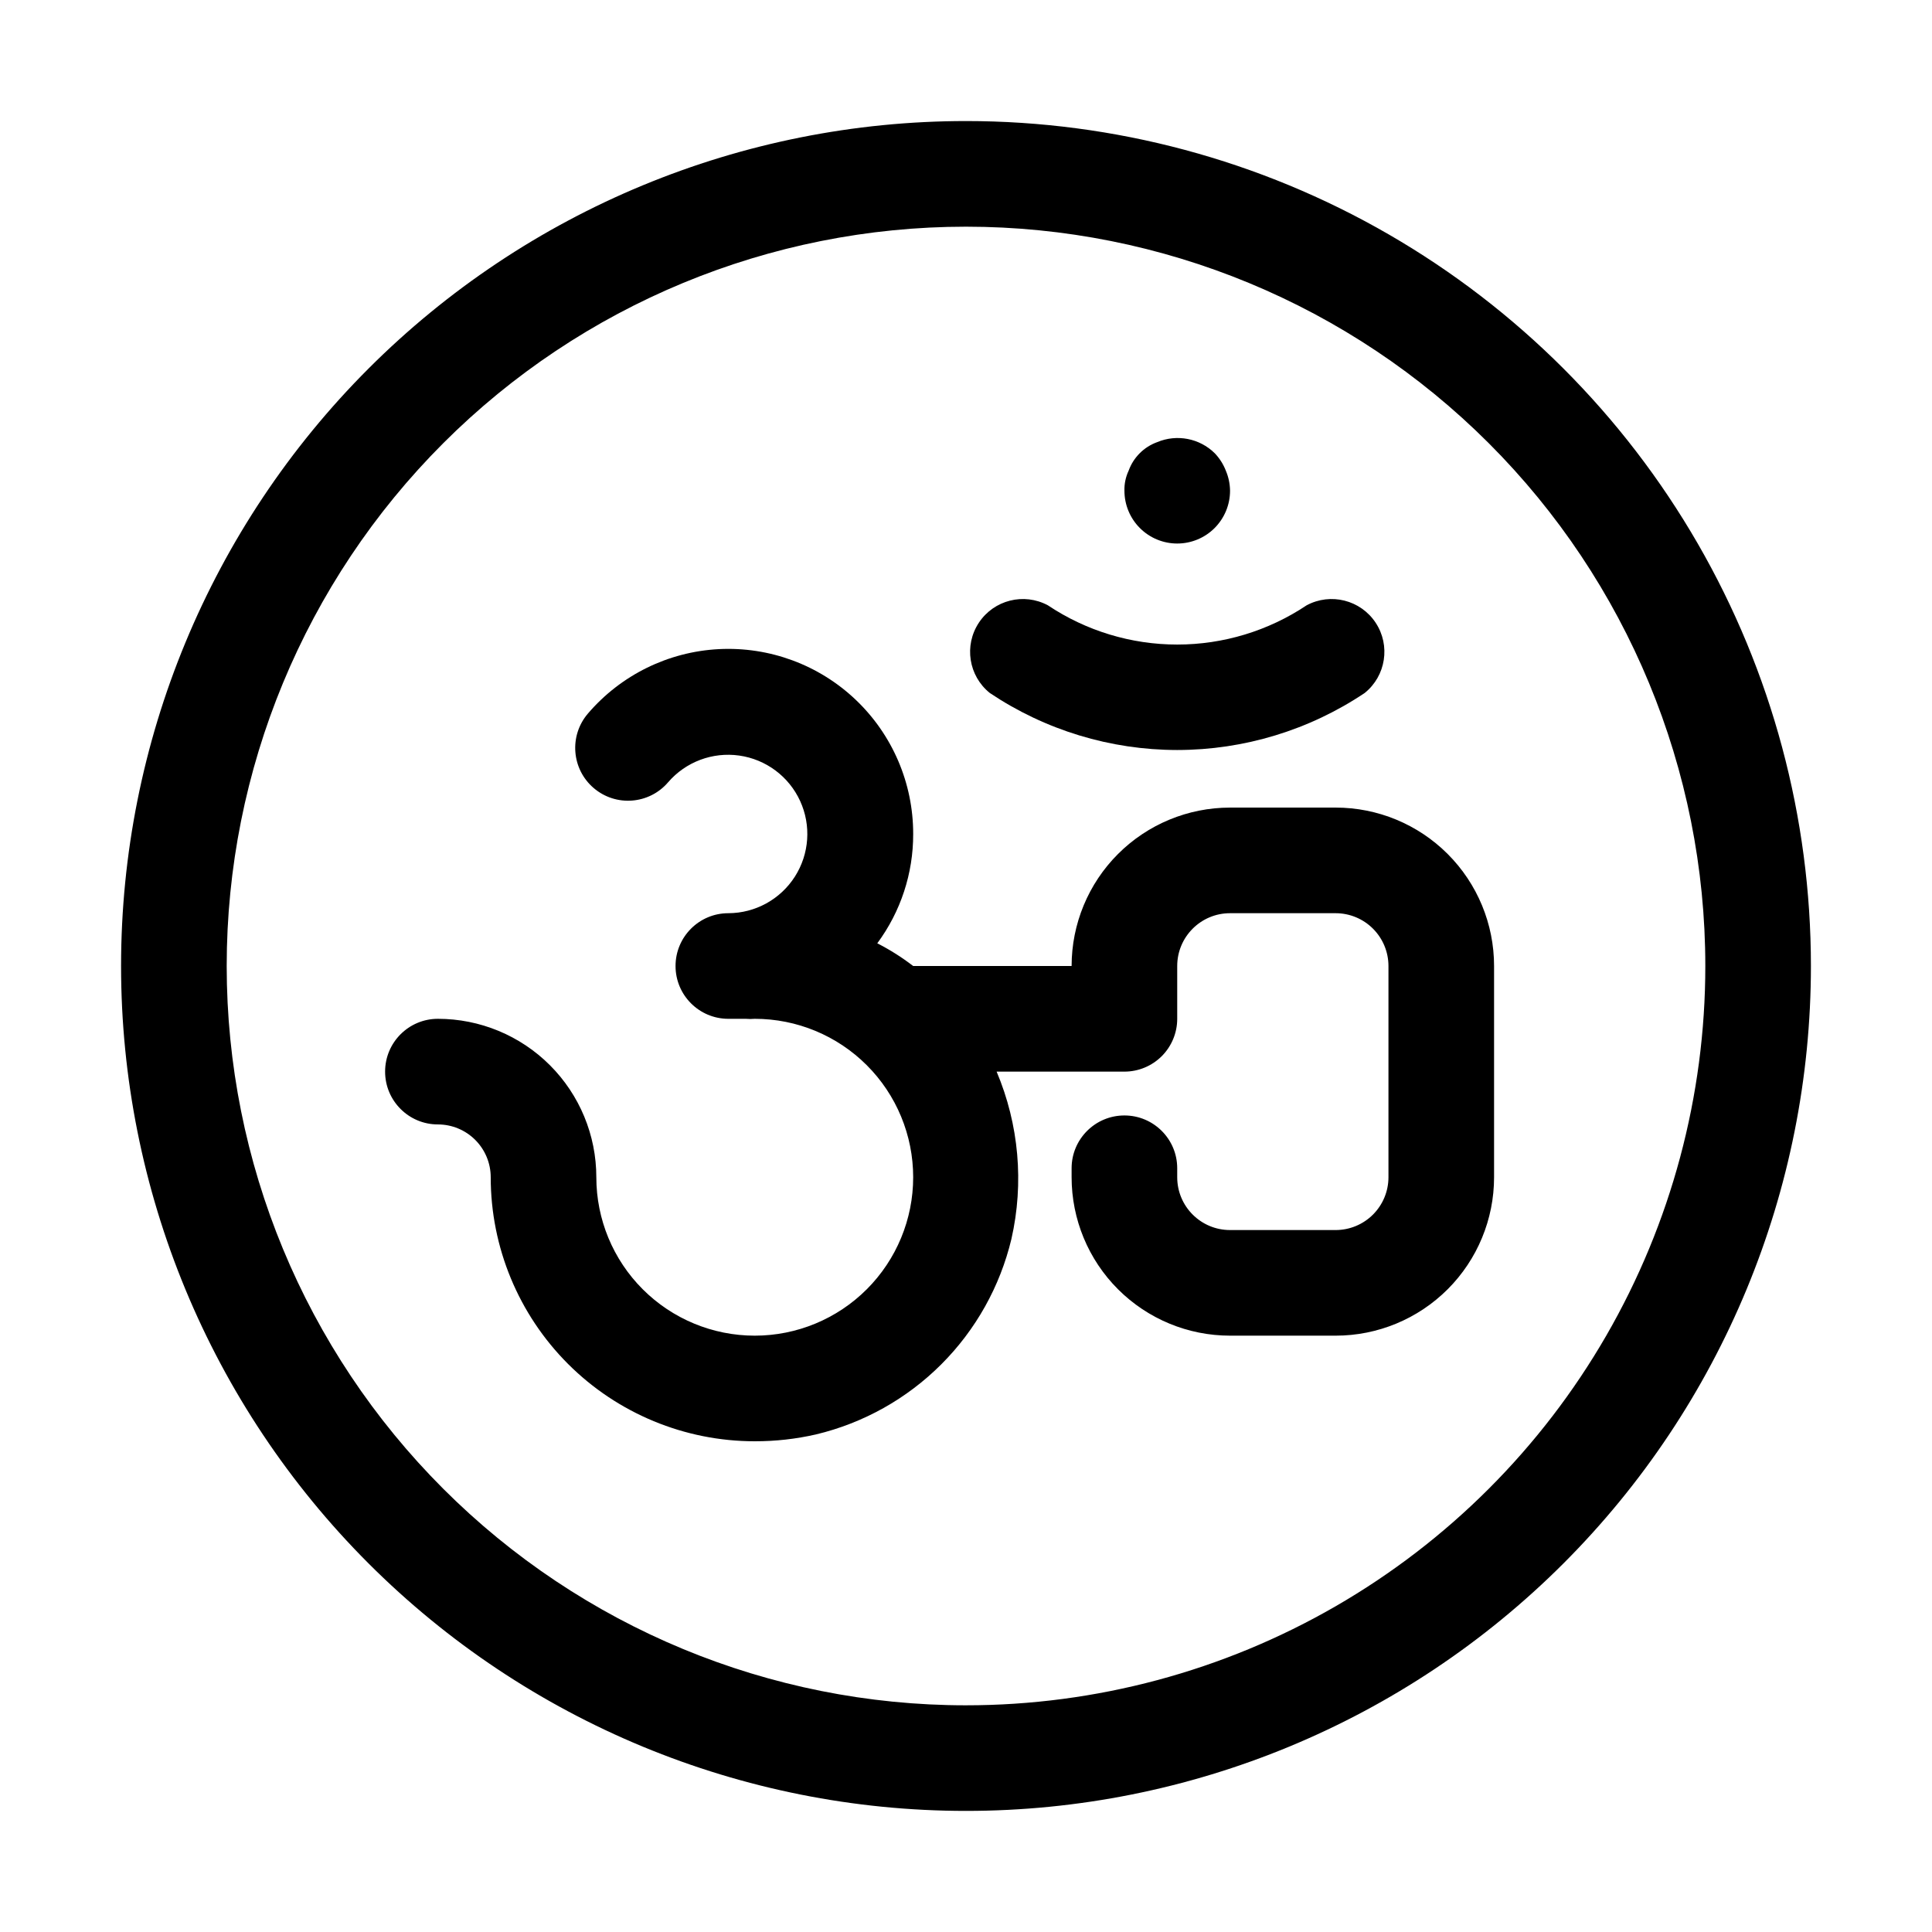
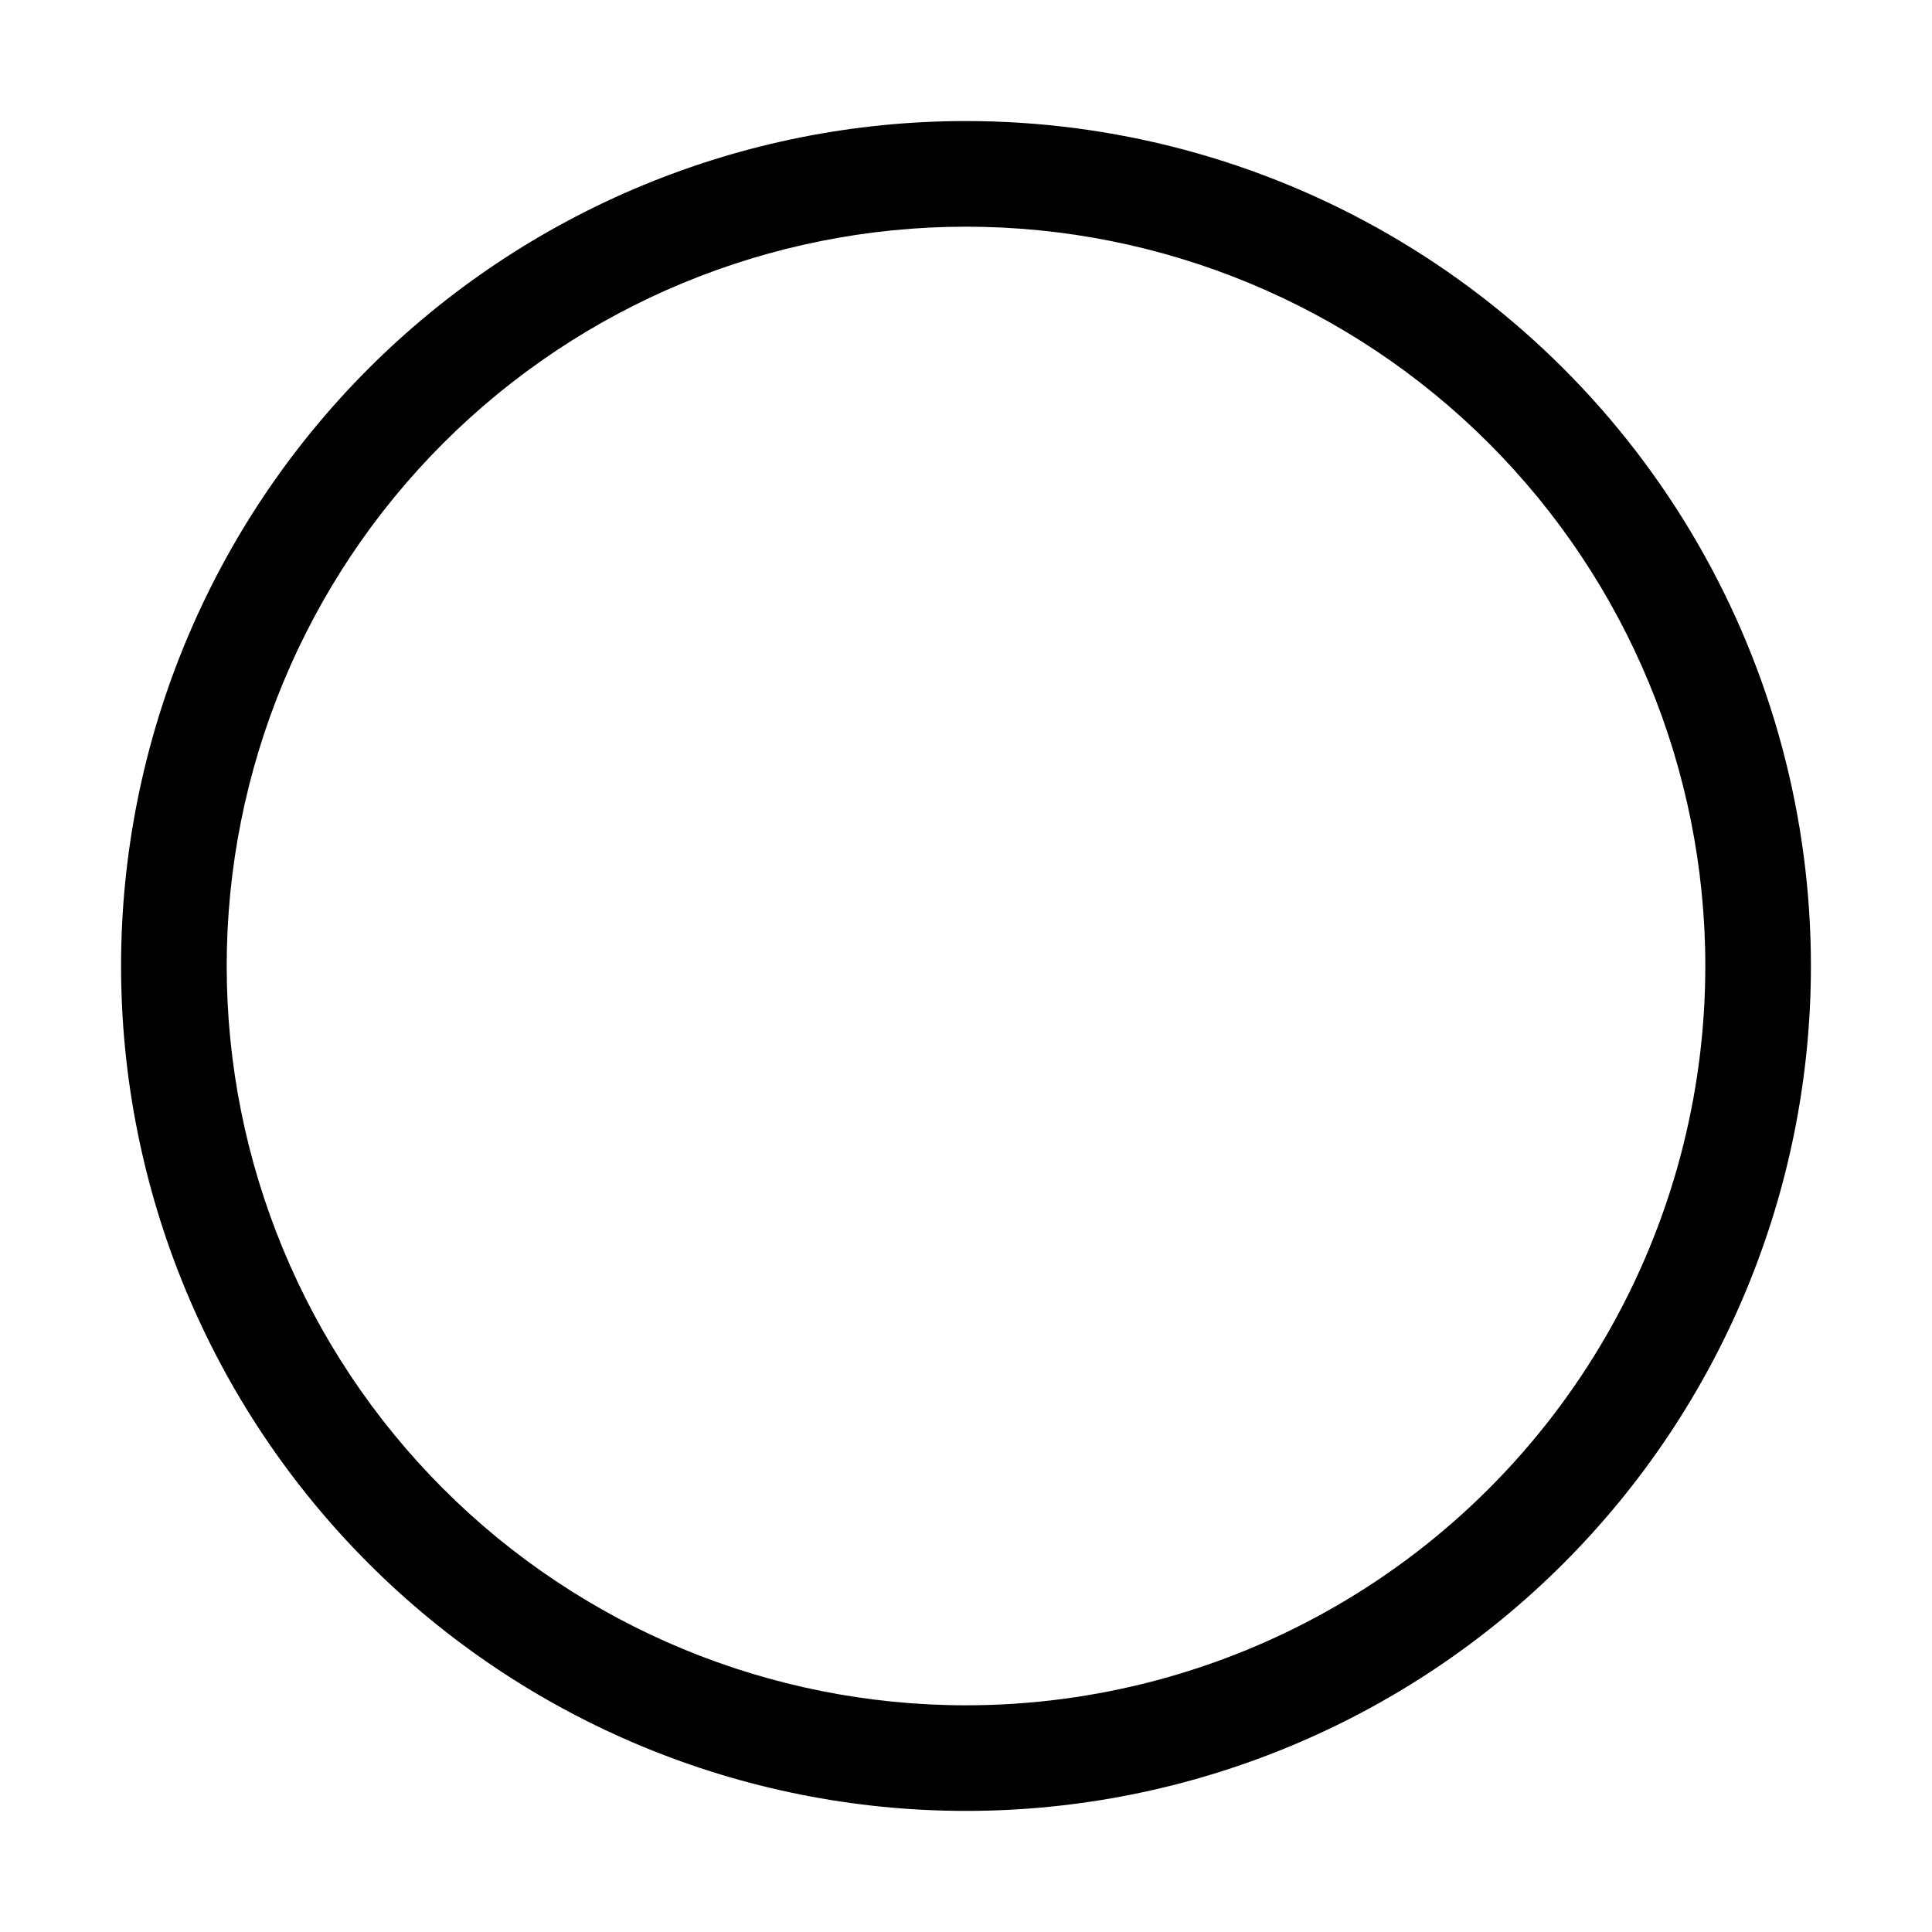
<svg xmlns="http://www.w3.org/2000/svg" fill="#000000" width="800px" height="800px" version="1.1" viewBox="144 144 512 512">
  <g>
    <path d="m400 176.08c-59.387 0-116.34 23.594-158.33 65.586-41.992 41.992-65.586 98.945-65.586 158.33 0 59.383 23.594 116.34 65.586 158.33 41.992 41.992 98.945 65.582 158.33 65.582 59.383 0 116.34-23.59 158.33-65.582 41.992-41.992 65.582-98.949 65.582-158.33 0-39.309-10.348-77.918-30-111.96-19.652-34.039-47.918-62.305-81.957-81.957-34.039-19.652-72.652-30-111.96-30zm0 419.84v0.004c-51.965 0-101.8-20.645-138.54-57.387-36.742-36.742-57.383-86.578-57.383-138.54 0-51.965 20.641-101.8 57.383-138.54 36.746-36.742 86.578-57.383 138.54-57.383 51.961 0 101.8 20.641 138.54 57.383 36.742 36.746 57.387 86.578 57.387 138.54 0 34.391-9.055 68.176-26.25 97.961-17.195 29.785-41.93 54.52-71.715 71.715-29.785 17.195-63.57 26.25-97.961 26.25z" />
-     <path d="m455.98 342.76c17.691-0.008 34.984-5.266 49.684-15.117 5.625-4.531 6.879-12.605 2.887-18.629s-11.914-8.016-18.281-4.602c-10.148 6.781-22.082 10.402-34.289 10.402-12.207 0-24.137-3.621-34.285-10.402-6.367-3.414-14.289-1.422-18.281 4.602-3.992 6.023-2.742 14.098 2.887 18.629 14.695 9.852 31.988 15.109 49.68 15.117z" />
-     <path d="m455.98 288.04c3.711 0 7.273-1.473 9.898-4.098 2.621-2.625 4.098-6.184 4.098-9.895-0.023-1.828-0.402-3.637-1.121-5.32-0.664-1.715-1.664-3.285-2.938-4.617-4.023-3.969-10.043-5.129-15.254-2.938-3.516 1.273-6.285 4.039-7.559 7.555-0.781 1.664-1.168 3.484-1.117 5.32 0 3.711 1.473 7.269 4.098 9.895s6.184 4.098 9.895 4.098z" />
-     <path d="m497.96 358.02h-27.988c-11.137 0-21.812 4.422-29.688 12.297-7.875 7.871-12.297 18.551-12.297 29.688h-41.984c-2.981-2.297-6.164-4.312-9.516-6.019 6.207-8.379 9.547-18.539 9.516-28.969 0.02-13.441-5.484-26.301-15.223-35.562-9.738-9.266-22.855-14.117-36.277-13.43-13.422 0.691-25.973 6.871-34.707 17.086-5.023 5.871-4.336 14.707 1.539 19.73 5.875 5.023 14.707 4.336 19.73-1.539 4.668-5.406 11.762-8.07 18.836-7.07 7.07 1 13.148 5.527 16.133 12.02 2.981 6.488 2.461 14.047-1.383 20.066-3.848 6.019-10.488 9.672-17.629 9.691-7.731 0-13.996 6.266-13.996 13.996 0 7.727 6.266 13.992 13.996 13.992h4.617c0.793 0.07 1.586 0.07 2.379 0 11.137 0 21.812 4.426 29.688 12.297 7.875 7.875 12.297 18.555 12.297 29.688 0 11.137-4.422 21.816-12.297 29.688-7.875 7.875-18.551 12.297-29.688 12.297-11.133 0-21.812-4.422-29.688-12.297-7.875-7.871-12.297-18.551-12.297-29.688 0-11.133-4.422-21.812-12.297-29.688-7.875-7.871-18.551-12.297-29.688-12.297-7.727 0-13.992 6.266-13.992 13.996s6.266 13.996 13.992 13.996c3.711 0 7.273 1.473 9.895 4.098 2.625 2.625 4.102 6.184 4.102 9.895 0 18.559 7.371 36.355 20.492 49.48 13.125 13.121 30.922 20.492 49.48 20.492 5.461 0.012 10.91-0.598 16.234-1.816 12.57-3.008 24.062-9.438 33.203-18.578 9.141-9.141 15.57-20.633 18.578-33.203 3.371-14.832 2-30.352-3.918-44.363h33.867c3.711 0 7.269-1.477 9.895-4.098 2.625-2.625 4.098-6.188 4.098-9.898v-13.992c0-7.731 6.266-13.996 13.996-13.996h27.988c3.711 0 7.273 1.473 9.895 4.098 2.625 2.625 4.102 6.184 4.102 9.898v55.98-0.004c0 3.711-1.477 7.273-4.102 9.898-2.621 2.621-6.184 4.098-9.895 4.098h-27.988c-7.731 0-13.996-6.266-13.996-13.996v-2.379c0-7.727-6.266-13.992-13.992-13.992-7.731 0-13.996 6.266-13.996 13.992v2.379c0 11.137 4.422 21.816 12.297 29.688 7.875 7.875 18.551 12.297 29.688 12.297h27.988c11.137 0 21.812-4.422 29.688-12.297 7.875-7.871 12.297-18.551 12.297-29.688v-55.977c0-11.137-4.422-21.816-12.297-29.688-7.875-7.875-18.551-12.297-29.688-12.297z" />
  </g>
</svg>